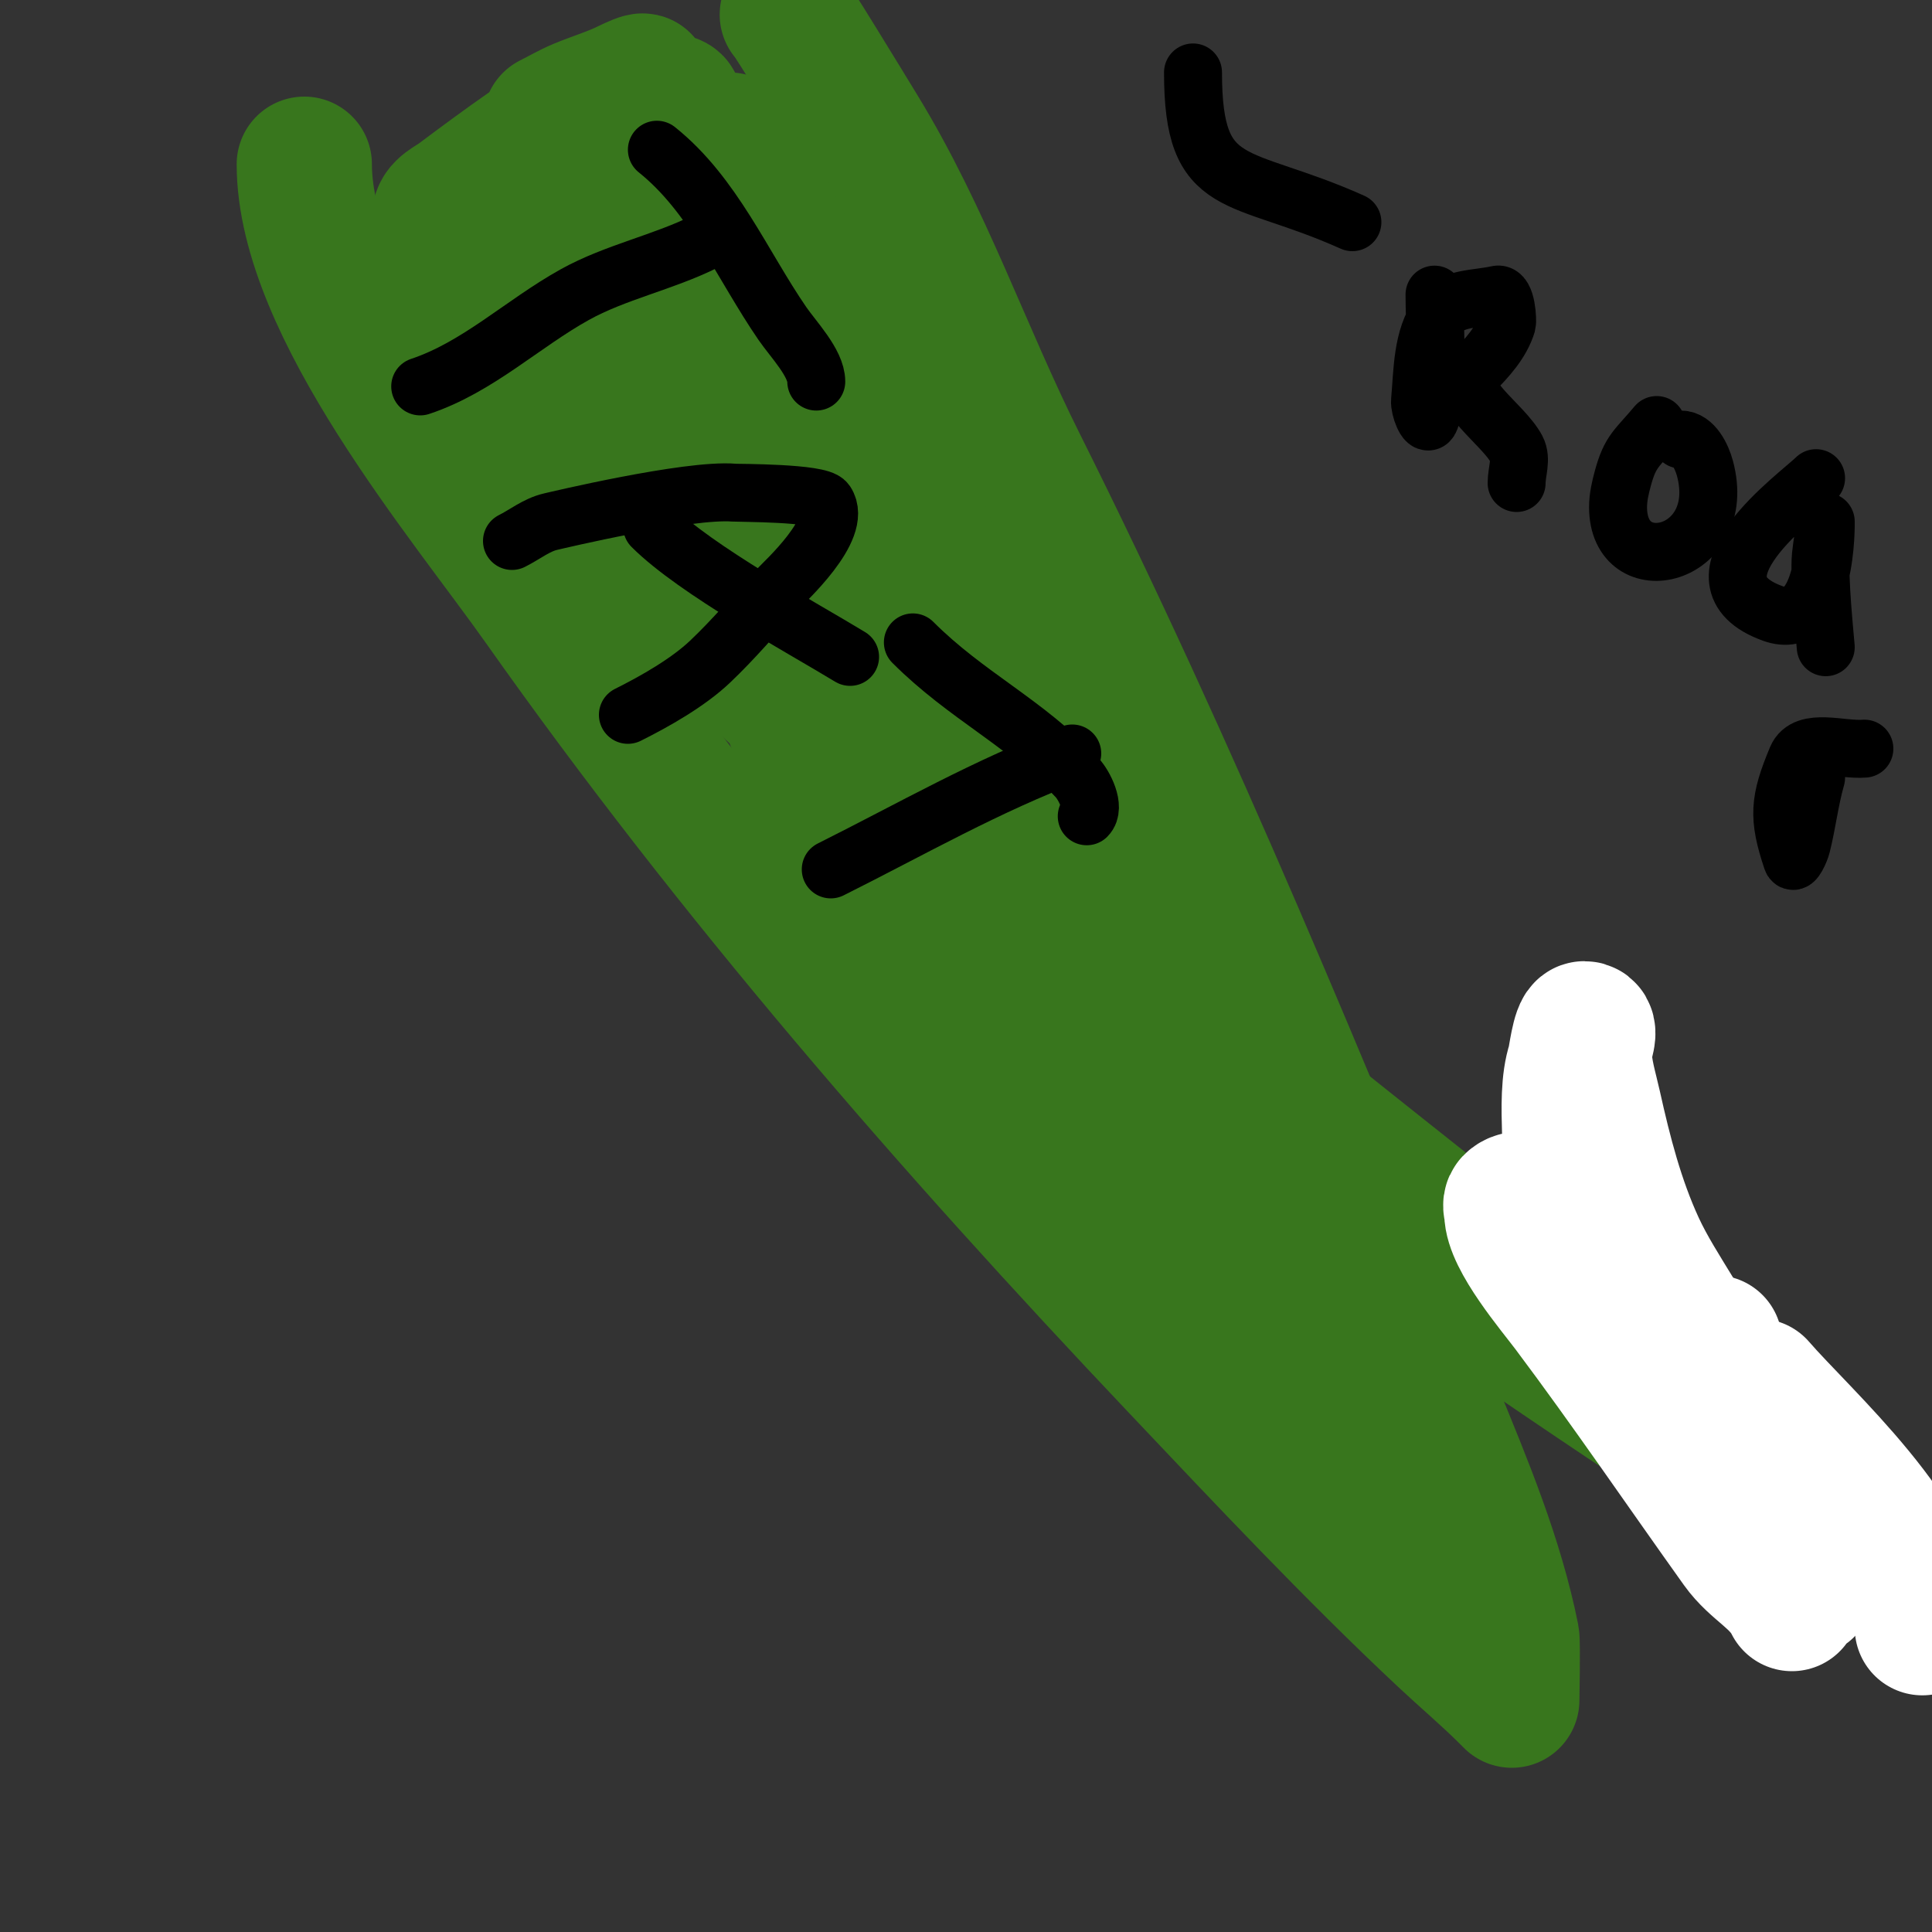
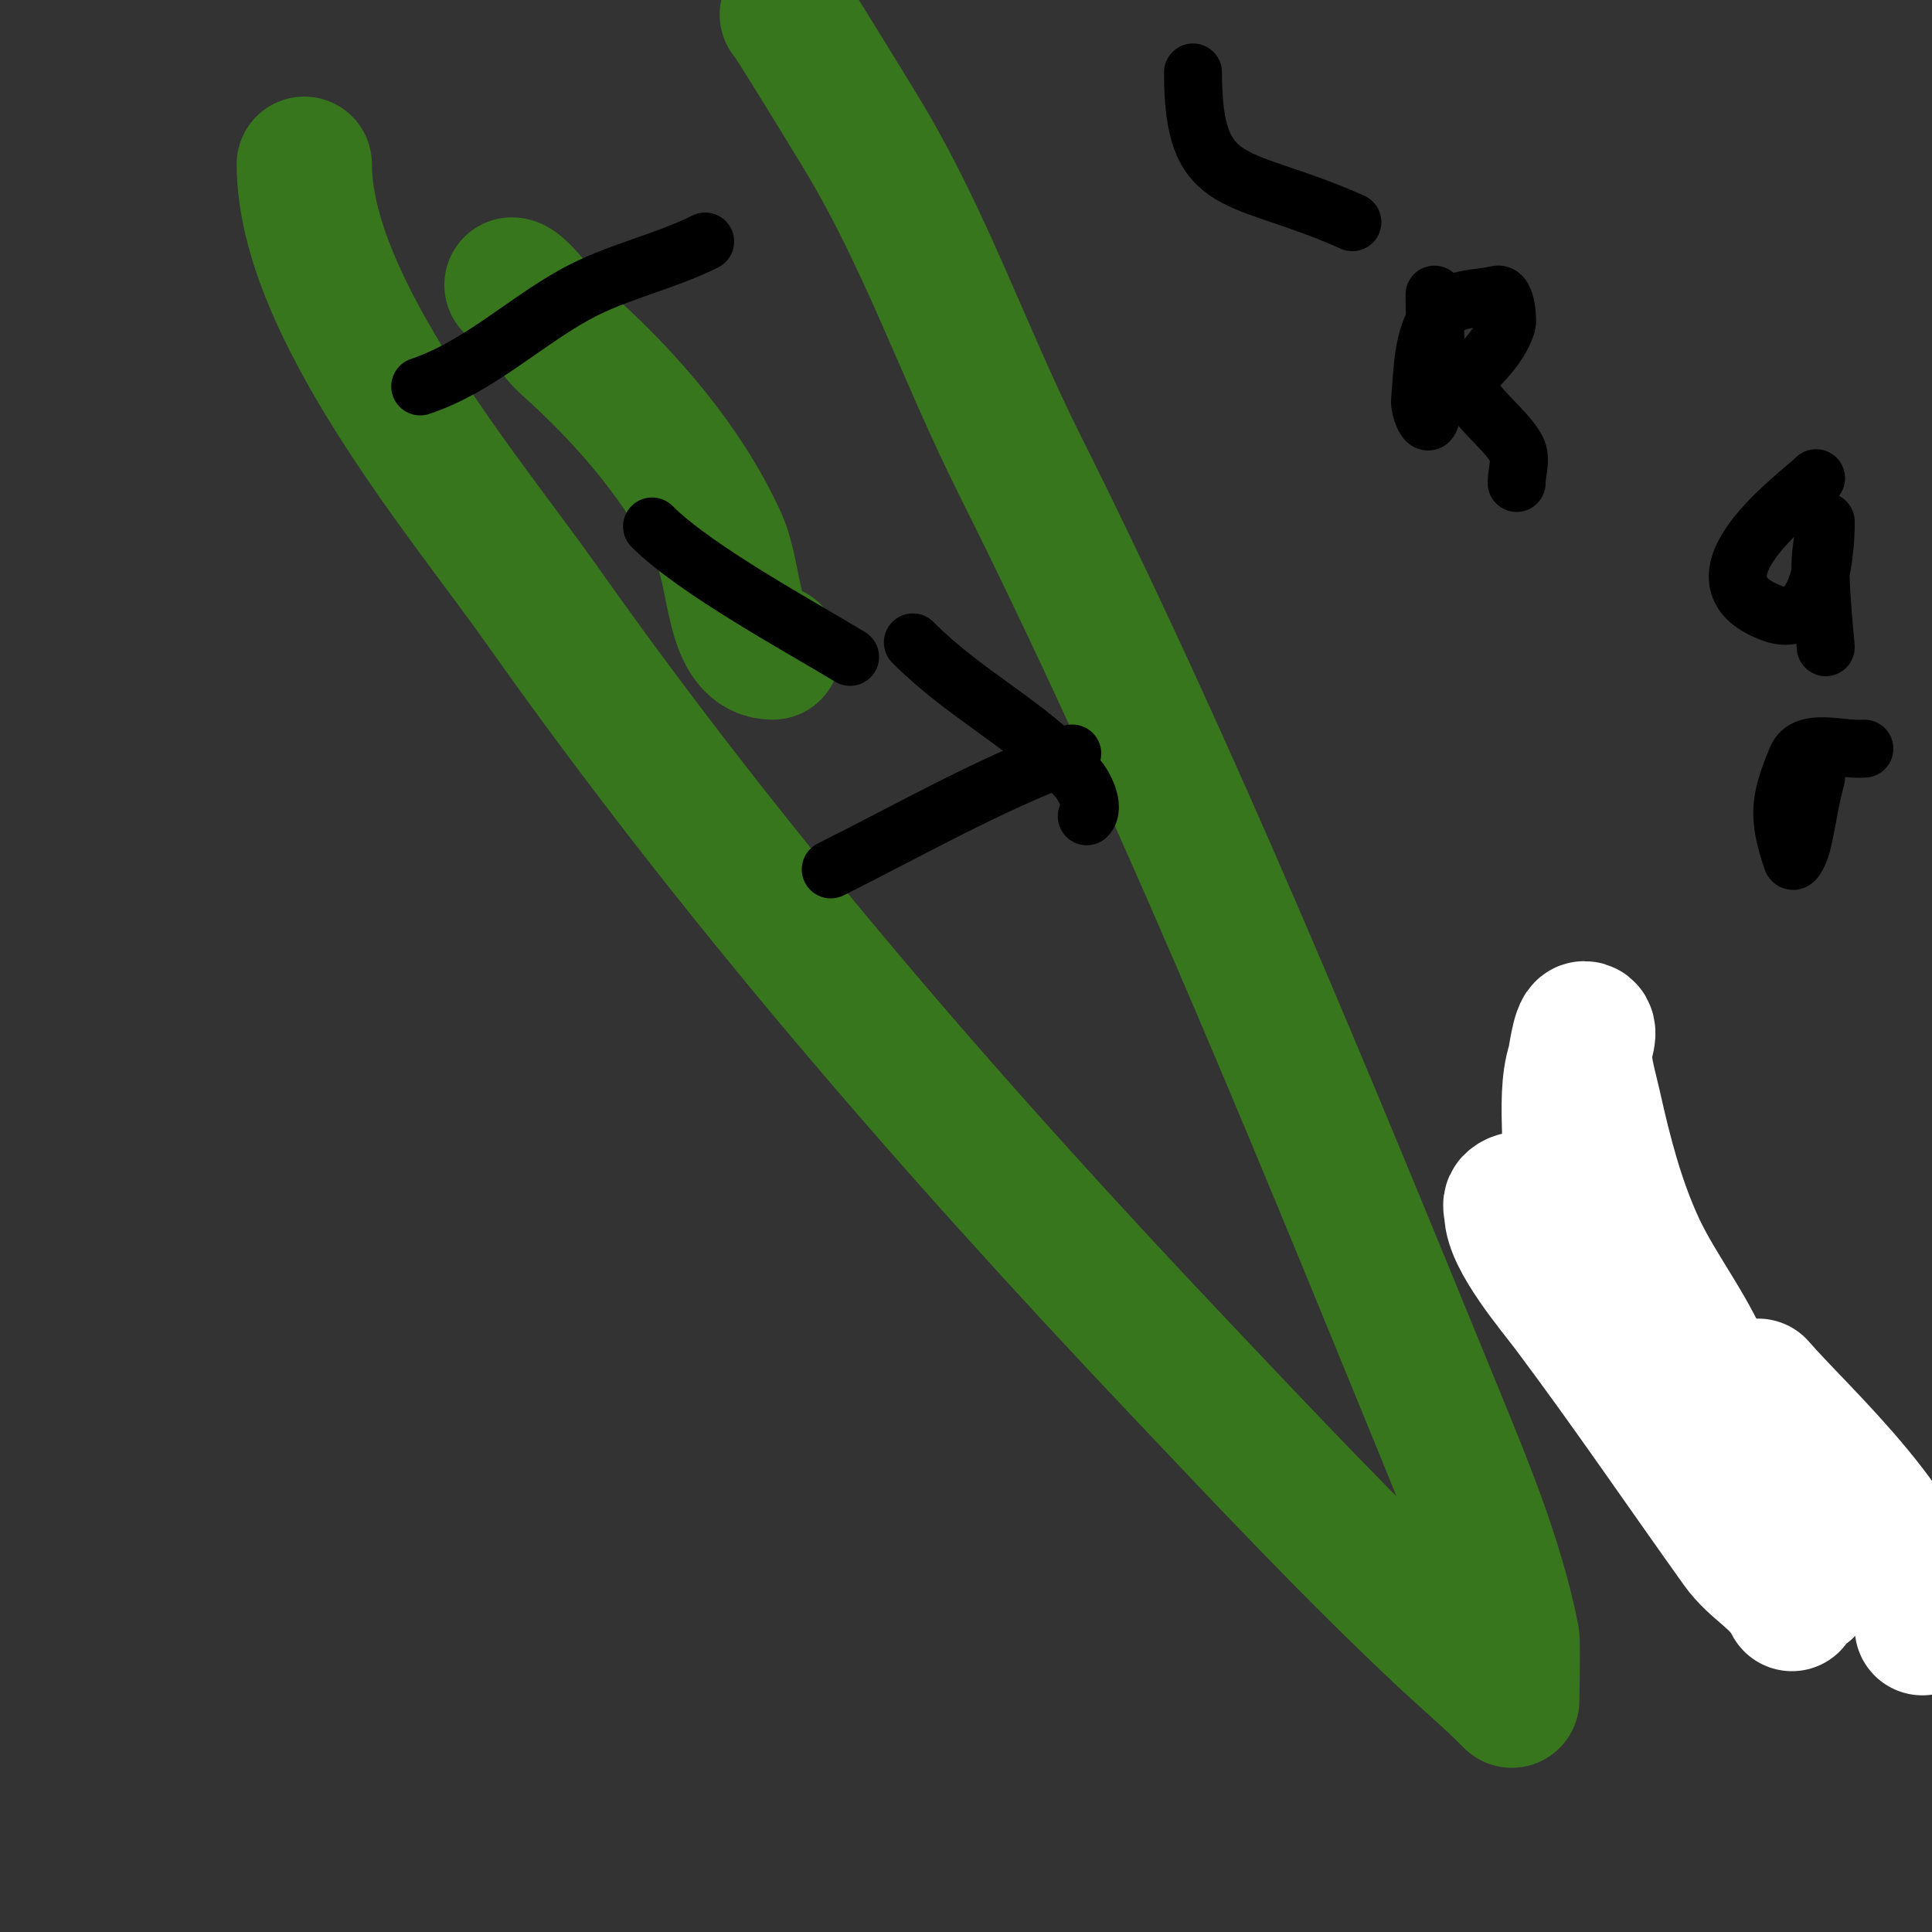
<svg xmlns="http://www.w3.org/2000/svg" viewBox="0 0 400 400" version="1.1">
  <rect x="0" y="0" width="400" height="400" fill="#333333" stroke="none" />
  <g fill="none" stroke="#38761d" stroke-width="28" stroke-linecap="round" stroke-linejoin="round">
    <path d="M63,34c0,29.645 33.675,69.29 49,91c39.78,56.356 84.698,108.071 132,158c17.885,18.879 36.068,38.251 55,56c4.314,4.045 8.99,7.99 13,12c0.333,0.333 1,1 1,1c0,0 0.224,-11.88 0,-13c-3.261,-16.303 -9.717,-31.642 -16,-47c-27.002,-66.004 -54.141,-132.281 -86,-196c-11.497,-22.994 -19.526,-46.952 -33,-69c-2.764,-4.522 -15,-24.615 -15,-24" />
-     <path d="M114,25c2,-1 3.936,-2.14 6,-3c3.314,-1.381 6.789,-2.394 10,-4c0.943,-0.471 3.745,-1.745 3,-1c-2.321,2.321 -6.185,2.311 -9,4c-10.069,6.042 -19.606,12.954 -29,20c-1.508,1.131 -4,2.114 -4,4c0,1.374 2.752,-0.424 4,-1c3.116,-1.438 6.057,-3.234 9,-5c7.415,-4.449 15.139,-8.397 23,-12c4.065,-1.863 7.615,-6.877 12,-6c3.236,0.647 -4.382,4.991 -7,7c-11.743,9.012 -23.873,17.511 -36,26c-1.221,0.855 -5.446,2.362 -4,2c6.752,-1.688 13.671,-3.104 20,-6c13.426,-6.144 24.235,-21 39,-21c3.387,0 -35.099,29.549 -39,33c-3.884,3.436 -7.224,7.446 -11,11c-1.896,1.784 -8.603,5 -6,5c3.727,0 6.772,-3.138 10,-5c5.448,-3.143 10.742,-6.549 16,-10c41.314,-27.112 -8.149,-0.682 -14,2c-2.499,1.145 -6.771,-0.459 -8,2c-0.241,0.483 9.392,14.171 10,15c11.587,15.801 25.029,30.438 37,46c9.817,12.763 21.273,21.25 33,32c33.528,30.734 64.555,64.925 88,104c1.917,3.196 3.821,6.464 5,10c5.304,15.911 9.902,30.378 20,43c4.306,5.383 7.002,11.669 11,17c0.447,0.596 0.255,2 1,2c0.667,0 0.248,-1.381 0,-2c-2.193,-5.482 -6.95,-10.287 -11,-14c-11.321,-10.378 -20.921,-21.371 -31,-33c-12.29,-14.181 -21.155,-30.818 -32,-46c-8.641,-12.097 -20.231,-21.794 -30,-33c-8.062,-9.247 -14.413,-19.82 -21,-30c-17.363,-26.834 -24.439,-56.754 -32,-87c-2.514,-10.057 -3.968,-20.841 -6,-31c-0.527,-2.635 -0.519,-5.356 -1,-8c-0.246,-1.352 -0.385,-5.229 -1,-4c-2.382,4.764 -0.627,8.621 2,14c5.371,10.997 11.703,21.506 18,32c8.349,13.916 18.439,26.634 26,41c7.808,14.834 16.731,36.429 24,48c8.866,14.113 16.346,30.442 30,40c297.5,208.25 -31.316,-36.658 0,-21c1.862,0.931 3.913,8.566 4,9c0.261,1.307 0.662,5.158 0,4c-2.459,-4.302 -3.048,-9.445 -5,-14c-5.422,-12.651 -12.109,-21.217 -18,-33c-5.851,-11.702 -16.703,-24.11 -21,-37c-10.221,-30.663 -26.548,-60.096 -41,-89c-0.955,-1.909 -2.907,-3.581 -5,-4c-0.731,-0.146 -0.587,1.38 -1,2c-2.819,4.229 -2.551,10.347 -1,15c0.105,0.316 0.105,0.684 0,1c-3.097,9.291 -15.111,19.777 -10,30" />
    <path d="M106,59c1.914,0 9.072,10.286 11,12c12.72,11.307 24.963,25.419 32,41c3.498,7.745 2.502,23 11,23" />
  </g>
  <g fill="none" stroke="#ffffff" stroke-width="28" stroke-linecap="round" stroke-linejoin="round">
    <path d="M374,329c0,-8.189 -13.427,-15.854 -17,-23c-3.016,-6.032 -0.803,-13.41 -3,-20c-3.248,-9.743 -10.662,-18.601 -15,-28c-4.274,-9.261 -6.812,-19.155 -9,-29c-0.819,-3.686 -2,-7.292 -2,-11c0,-1.667 1.667,-5 0,-5c-1.031,0 -1.796,6.388 -2,7c-2.633,7.899 0.585,21.83 -2,27c-2.409,4.818 -8.454,-0.546 -11,2c-0.471,0.471 0,1.333 0,2c0,5.454 8.905,15.874 12,20c12.012,16.016 23.29,32.607 35,49c3.537,4.952 8.352,6.705 11,12" />
    <path d="M364,287c9.022,10.446 34,32.312 34,50" />
-     <path d="M355,278c0,10.432 5.97,19.85 8,30" />
  </g>
  <g fill="none" stroke="#000000" stroke-width="12" stroke-linecap="round" stroke-linejoin="round">
    <path d="M297,61c0,5.984 0.938,22.125 -1,26c-0.667,1.333 -2.135,-2.515 -2,-4c0.556,-6.121 0.385,-13.029 4,-18c2.48,-3.41 7.892,-3.052 12,-4c1.949,-0.45 2.14,5.532 2,6c-1.169,3.897 -4.123,7.123 -7,10c-4.327,4.327 6.137,10.592 9,16c1.092,2.062 0,4.667 0,7" />
-     <path d="M343,88c-4.114,4.937 -5.436,5.267 -7,11c-0.533,1.956 -1,3.972 -1,6c0,15.704 22.905,10.395 18,-8c-0.671,-2.516 -2.397,-6 -5,-6" />
    <path d="M376,99c-3.517,3.517 -28.152,21.036 -9,28c11.474,4.172 11,-19 11,-19c0,0 -0.765,4.655 -1,7c-0.45,4.498 0.824,16.714 1,19" />
    <path d="M376,161c-1.311,4.589 -1.842,9.37 -3,14c-0.291,1.166 -1.62,4.14 -2,3c-2.945,-8.835 -2.671,-12.189 1,-21c1.813,-4.351 9.302,-1.609 14,-2" />
    <path d="M280,46c-23.677,-10.614 -33,-5.663 -33,-31" />
-     <path d="M136,31c11.689,9.351 17.641,23.842 26,36c2.209,3.213 7,8.171 7,12" />
    <path d="M146,50c-8.669,4.334 -18.584,6.324 -27,11c-10.844,6.024 -20.064,15.021 -32,19" />
-     <path d="M106,112c2.667,-1.333 5.094,-3.336 8,-4c0.794,-0.182 28.474,-6.794 38,-6c0.861,0.072 17.662,-0.007 19,2c3.627,5.441 -8.766,16.653 -10,18c-4.622,5.042 -9.035,10.296 -14,15c-4.565,4.325 -11.349,8.174 -17,11" />
    <path d="M135,109c9.038,9.038 30.986,20.904 41,27" />
    <path d="M189,133c11.114,11.114 23.184,16.508 34,28c1.497,1.591 3.814,6.186 2,8" />
    <path d="M222,156c-17.596,6.598 -33.352,15.676 -50,24" />
  </g>
</svg>